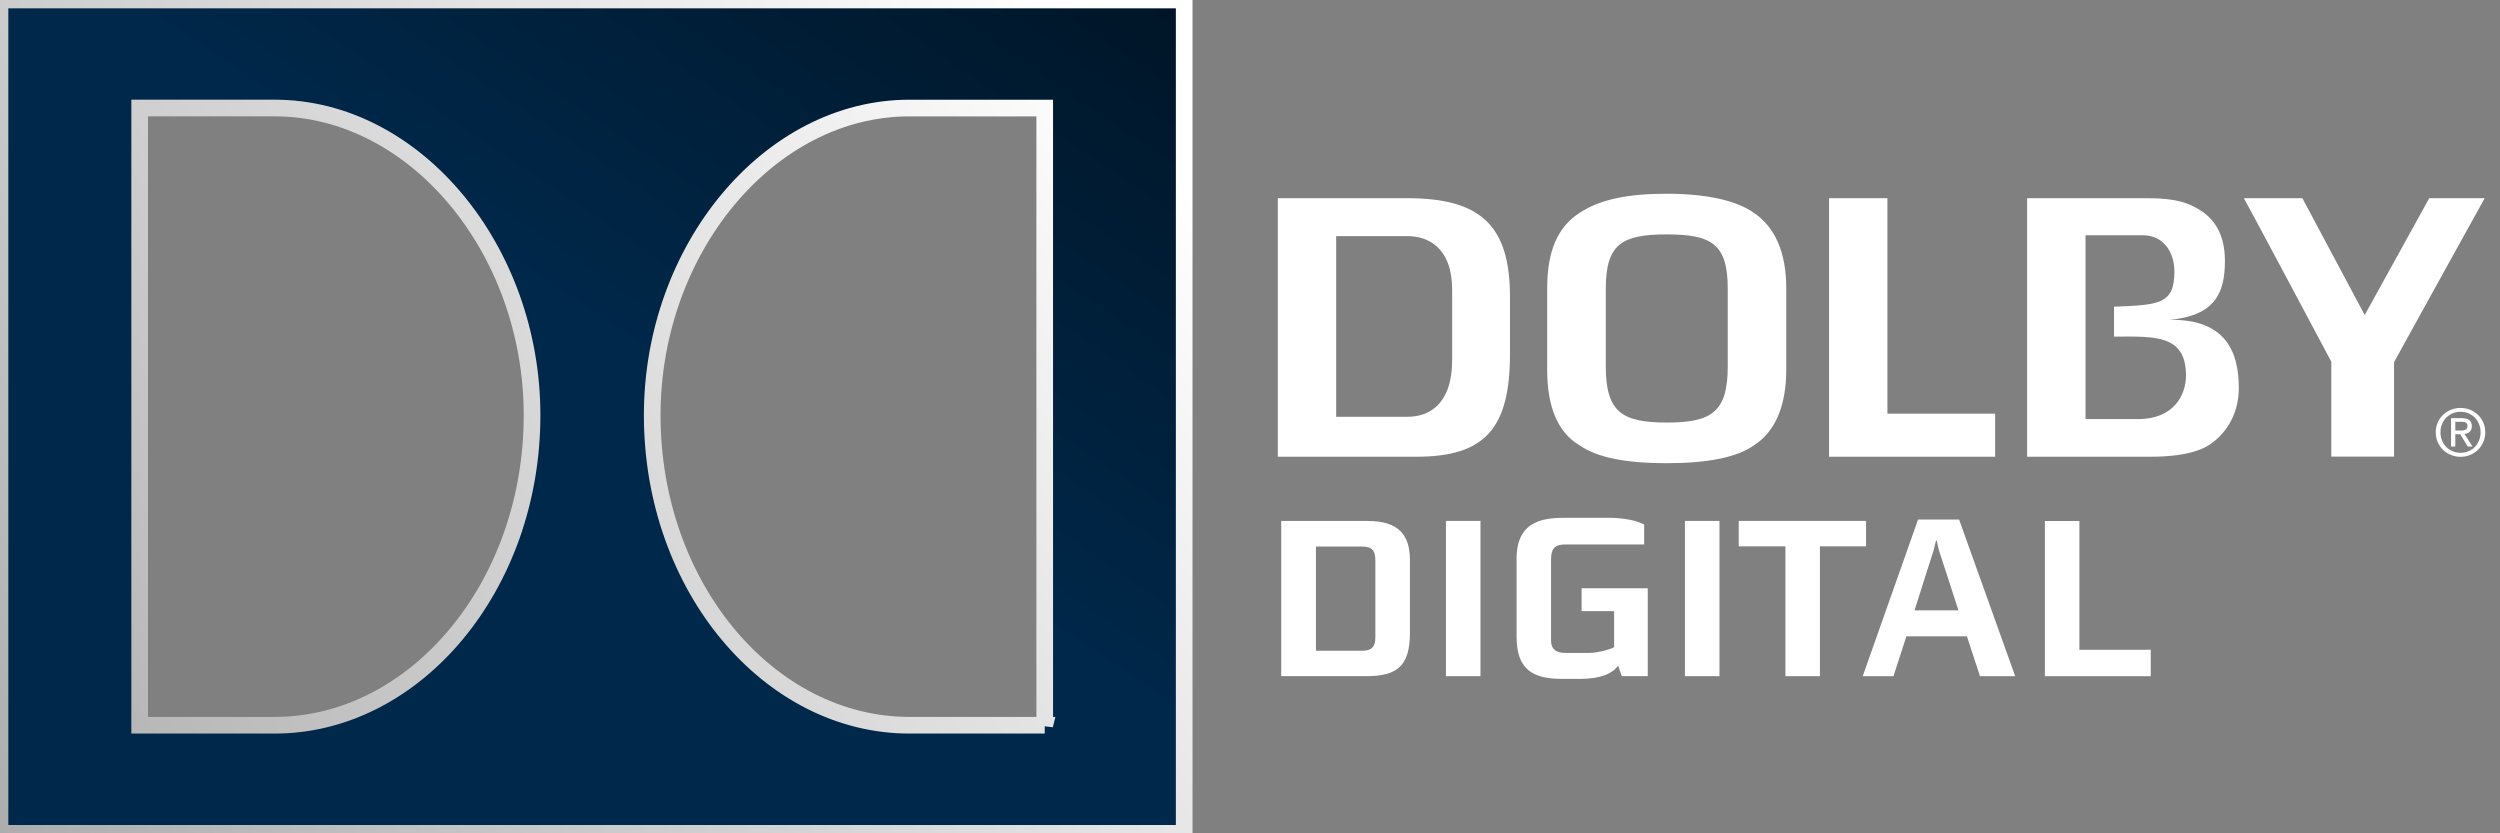
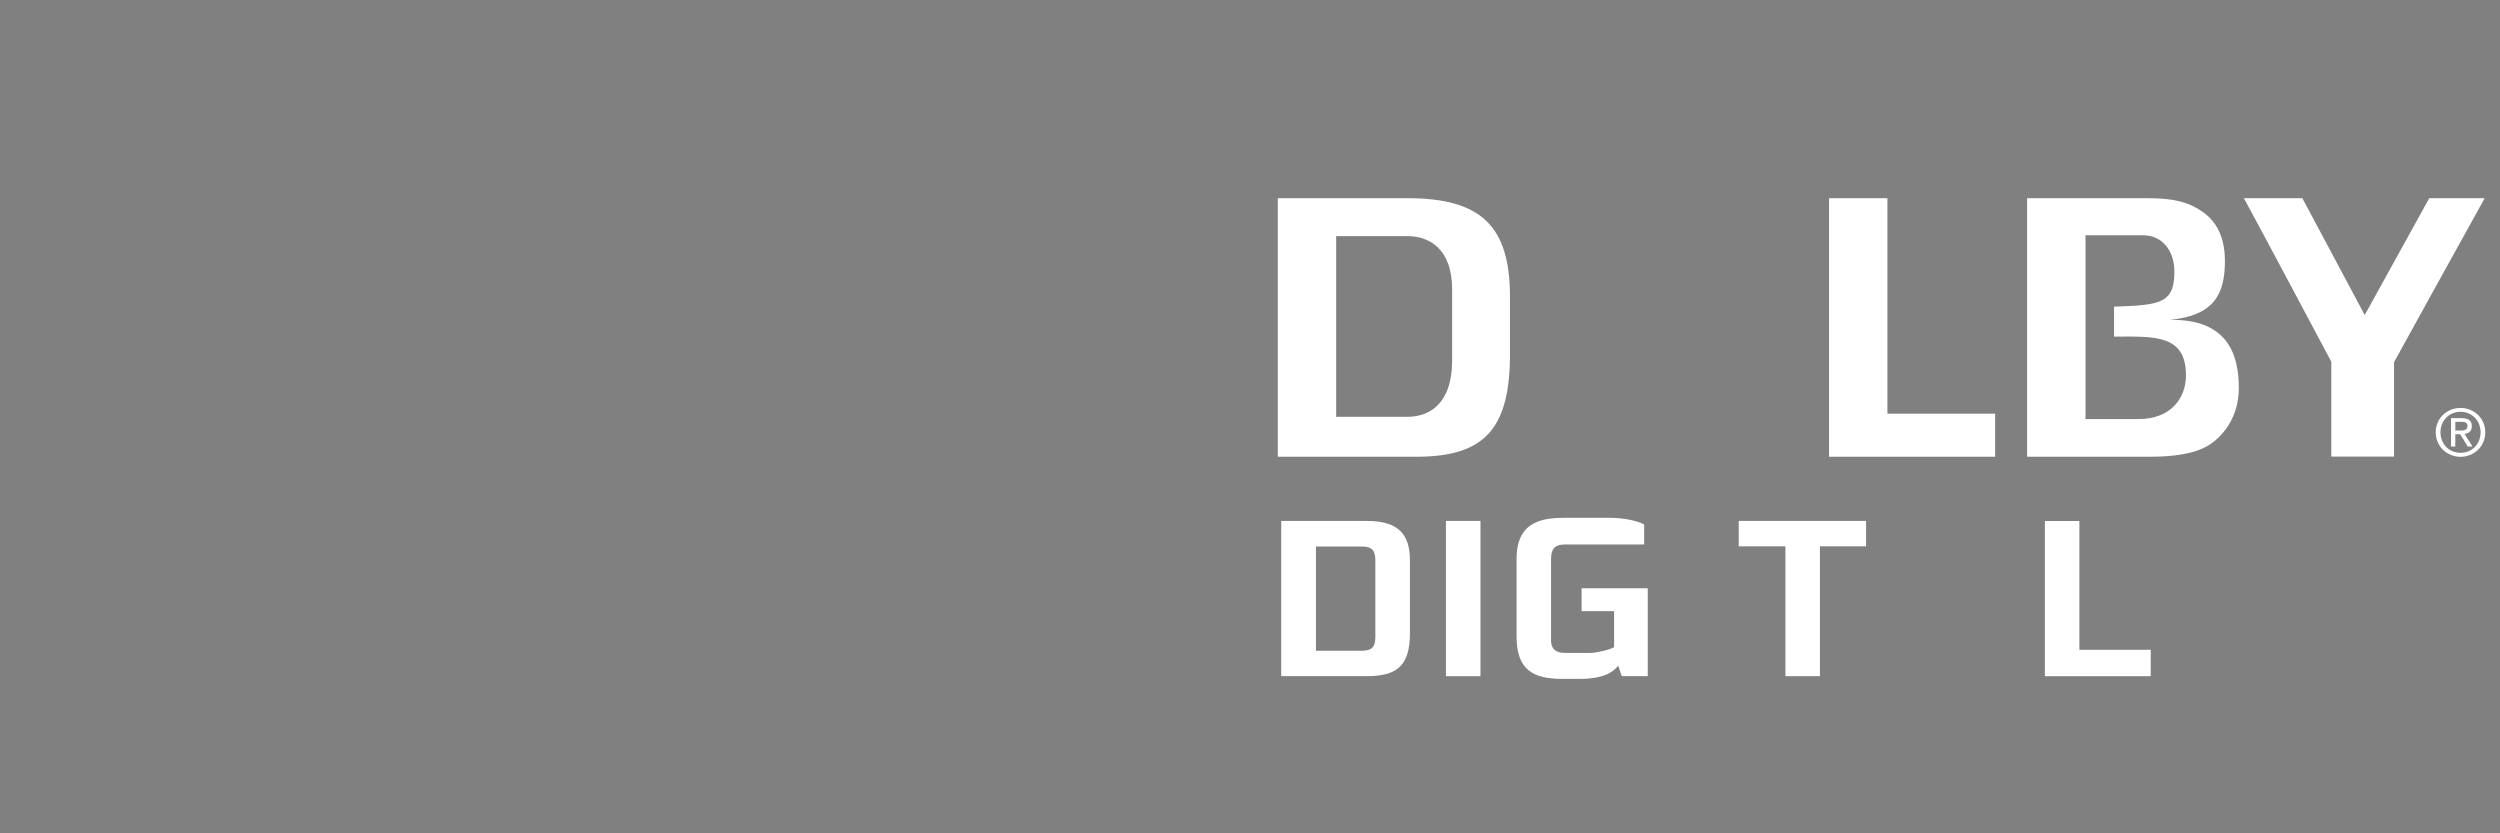
<svg xmlns="http://www.w3.org/2000/svg" xmlns:ns1="http://www.inkscape.org/namespaces/inkscape" xmlns:ns2="http://sodipodi.sourceforge.net/DTD/sodipodi-0.dtd" xmlns:xlink="http://www.w3.org/1999/xlink" version="1.1" id="svg2" x="0px" y="0px" width="150" height="50" viewBox="0 0 150 50" enable-background="new 0 0 308.25 76.25" xml:space="preserve" ns1:version="0.91pre3 r13670" ns2:docname="ico_dolby.svg">
  <rect x="0" y="0" width="150" height="50" fill="#808080" stroke="none" />
  <defs id="defs19">
    <linearGradient ns1:collect="always" id="linearGradient4162">
      <stop style="stop-color:#ffffff;stop-opacity:1;" offset="0" id="stop4164" />
      <stop style="stop-color:#999999;stop-opacity:1" offset="1" id="stop4166" />
    </linearGradient>
    <linearGradient ns1:collect="always" id="linearGradient4154">
      <stop style="stop-color:#00284a;stop-opacity:1;" offset="0" id="stop4156" />
      <stop style="stop-color:#000000;stop-opacity:1" offset="1" id="stop4158" />
    </linearGradient>
    <linearGradient ns1:collect="always" xlink:href="#linearGradient4154" id="linearGradient4160" x1="50.476" y1="29.855" x2="93.398" y2="-33.42" gradientUnits="userSpaceOnUse" />
    <linearGradient ns1:collect="always" xlink:href="#linearGradient4162" id="linearGradient4168" x1="63.584" y1="1.373" x2="-15.027" y2="62.706" gradientUnits="userSpaceOnUse" />
  </defs>
  <ns2:namedview pagecolor="#ffffff" bordercolor="#666666" borderopacity="1" objecttolerance="10" gridtolerance="10" guidetolerance="10" ns1:pageopacity="0" ns1:pageshadow="2" ns1:window-width="1531" ns1:window-height="878" id="namedview17" showgrid="false" ns1:zoom="6.1793718" ns1:cx="102.46508" ns1:cy="26.935013" ns1:window-x="61" ns1:window-y="-8" ns1:window-maximized="1" ns1:current-layer="layer2" />
  <g ns1:groupmode="layer" id="layer1" ns1:label="Back" style="display:inline" />
  <g ns1:groupmode="layer" id="layer2" ns1:label="Text">
-     <path id="path257" d="m 62.684,43.514 -8.117,0 c -8.418,0 -15.434,-8.301 -15.434,-18.601 0,-9.974 7.016,-18.431 15.434,-18.431 l 8.116,0 0.001,37.033 0,0 z m -46.203,0 -8.101,0 0,-37.033 8.101,0 c 8.403,0 15.442,8.457 15.442,18.431 0.001,10.301 -7.039,18.602 -15.442,18.602 M 0,50 l 71.051,0 0,-50 L 0,0 0,50 Z" ns1:connector-curvature="0" style="display:inline;fill:url(#linearGradient4160);fill-opacity:1;stroke:url(#linearGradient4168);stroke-width:1;stroke-miterlimit:4;stroke-dasharray:none;stroke-opacity:1" />
    <path id="path239" d="m 82.522,33.643 c 0,-0.619 -0.202,-0.851 -0.806,-0.851 l -2.759,0 0,6.253 2.743,0 c 0.554,0 0.822,-0.172 0.822,-0.826 l 0,-4.576 z m -0.563,6.927 -5.086,0 0,-9.312 5.178,0 c 1.869,0 2.545,0.835 2.545,2.357 l 0,4.367 c 0,2.038 -0.835,2.588 -2.637,2.588" ns1:connector-curvature="0" style="fill:#ffffff;fill-opacity:1" />
    <path style="fill:#ffffff;fill-opacity:1" d="m 86.756,31.255 2.072,0 0,9.316 -2.072,0 z" id="rect241" ns1:connector-curvature="0" />
    <path id="path243" d="m 97.306,40.57 -0.215,-0.628 c -0.31,0.4 -0.9,0.791 -2.329,0.791 l -1.023,0 c -1.776,0 -2.744,-0.554 -2.744,-2.541 l 0,-4.67 c 0,-2.426 1.82,-2.455 3.082,-2.455 l 2.432,0 c 0.932,0 1.738,0.178 2.141,0.406 l 0,1.194 -4.696,0 c -0.554,0 -0.891,0.138 -0.891,0.894 l 0,4.858 c 0,0.606 0.382,0.756 0.879,0.756 l 1.441,0 c 0.388,0 1.126,-0.166 1.463,-0.341 l 0,-2.166 -1.951,0 0,-1.37 3.97,0 0,5.271 -1.56,0 0,3.9e-4 z" ns1:connector-curvature="0" style="fill:#ffffff;fill-opacity:1" />
-     <path style="fill:#ffffff;fill-opacity:1" d="m 101.095,31.255 2.073,0 0,9.316 -2.073,0 z" id="rect245" ns1:connector-curvature="0" />
    <path style="fill:#ffffff;fill-opacity:1" d="m 109.195,32.78 0,7.79 -2.07,0 0,-7.79 -2.801,0 0,-1.525 7.64,0 0,1.525 z" id="polygon247" ns1:connector-curvature="0" />
-     <path id="path249" d="m 116.325,32.984 -0.122,-0.554 -0.043,0 -0.132,0.554 -1.157,3.635 2.638,0 -1.185,-3.635 z m 2.473,7.586 -0.782,-2.392 -3.632,0 -0.776,2.392 -1.844,0 3.32,-9.397 2.463,0 3.364,9.397 -2.113,0 z" ns1:connector-curvature="0" style="fill:#ffffff;fill-opacity:1" />
    <path style="fill:#ffffff;fill-opacity:1" d="m 129.045,38.986 0,1.585 -6.352,0 0,-9.312 2.07,0 0,7.728 z" id="polygon251" ns1:connector-curvature="0" />
    <path id="path255" d="m 145.756,11.891 -3.873,7.01 -3.742,-7.01 -3.508,0 c 0.657,1.188 5.246,9.814 5.246,9.814 l 0,5.691 3.764,0 c 0.003,-0.768 0,-5.667 0,-5.667 0,0 4.767,-8.645 5.44,-9.839 l -3.326,0 z" ns1:connector-curvature="0" style="fill:#ffffff;fill-opacity:1" />
-     <path id="path259" d="m 105.211,12.755 c -1.069,-0.744 -2.87,-1.13 -5.208,-1.13 -2.282,0 -3.939,0.313 -5.213,1.136 -1.331,0.856 -1.959,2.295 -1.959,4.545 l 0,4.881 c 0,2.254 0.654,3.778 1.944,4.533 1.043,0.727 2.747,1.072 5.229,1.072 2.451,0 4.202,-0.351 5.202,-1.053 1.294,-0.806 1.97,-2.368 1.97,-4.551 l 0,-4.882 c 0,-2.141 -0.656,-3.669 -1.963,-4.551 m -1.548,9.216 c 0,2.749 -0.96,3.382 -3.66,3.382 -2.695,0 -3.658,-0.633 -3.658,-3.382 l 0,-4.645 c 0,-2.682 0.963,-3.262 3.658,-3.262 2.701,0 3.66,0.58 3.66,3.262 l 0,4.645 z" ns1:connector-curvature="0" style="fill:#ffffff;fill-opacity:1" />
    <path id="path261" d="m 84.434,11.891 -7.765,0 0,15.513 8.313,0 c 4.094,0 5.617,-1.674 5.617,-6.172 l 0,-3.409 c 0,-4.27 -1.729,-5.932 -6.166,-5.932 m 2.696,9.713 c 0,2.718 -1.451,3.403 -2.667,3.403 l -4.292,0 0,-10.839 4.292,0 c 1.216,0 2.667,0.686 2.667,3.214 l 0,4.223 0,0 z" ns1:connector-curvature="0" style="fill:#ffffff;fill-opacity:1" />
    <path style="fill:#ffffff;fill-opacity:1" d="m 119.709,24.821 -6.464,0 0,-12.93 -3.501,0 0,15.512 9.965,0 z" id="polygon263" ns1:connector-curvature="0" />
    <path id="path265" d="m 147.319,26.052 0.294,0 0.45,0.739 0.287,0 -0.481,-0.754 c 0.25,-0.031 0.441,-0.162 0.441,-0.461 0,-0.336 -0.197,-0.486 -0.603,-0.486 l -0.644,0 0,1.701 0.256,0 0,-0.739 0,0 z m 0,-0.744 0.35,0 c 0.3,0 0.379,0.088 0.379,0.25 0,0.186 -0.104,0.275 -0.419,0.275 l -0.31,0 0,-0.526 0,0 z m -1.175,0.625 c 0,0.858 0.681,1.476 1.491,1.476 0.797,0 1.482,-0.617 1.482,-1.476 0,-0.842 -0.685,-1.457 -1.482,-1.457 -0.81,0 -1.491,0.614 -1.491,1.457 m 2.691,0 c 0,0.721 -0.528,1.235 -1.2,1.235 -0.682,0 -1.207,-0.514 -1.207,-1.235 0,-0.702 0.525,-1.227 1.207,-1.227 0.672,0 1.2,0.526 1.2,1.227" ns1:connector-curvature="0" style="fill:#ffffff;fill-opacity:1" />
    <path id="path267" d="m 128.288,25.145 -3.157,0 0,-11.021 0,-0.009 3.442,0 c 1.166,0 1.891,0.927 1.891,2.191 0,1.948 -0.937,1.994 -3.623,2.095 l 0,1.796 c 2.395,-0.007 4.318,-0.155 4.318,2.33 3.9e-4,1.245 -0.793,2.619 -2.87,2.619 m 1.857,-5.951 c 2.751,-0.25 3.349,-1.6 3.349,-3.537 0,-1.71 -0.722,-2.577 -1.517,-3.067 -0.663,-0.417 -1.447,-0.699 -3.095,-0.699 l -7.256,0 0,15.513 7.35,0 c 2.257,0 3.198,-0.448 3.632,-0.749 0.751,-0.497 1.72,-1.604 1.72,-3.375 0,-2.081 -0.725,-4.168 -4.183,-4.087" ns1:connector-curvature="0" style="fill:#ffffff;fill-opacity:1" />
  </g>
</svg>